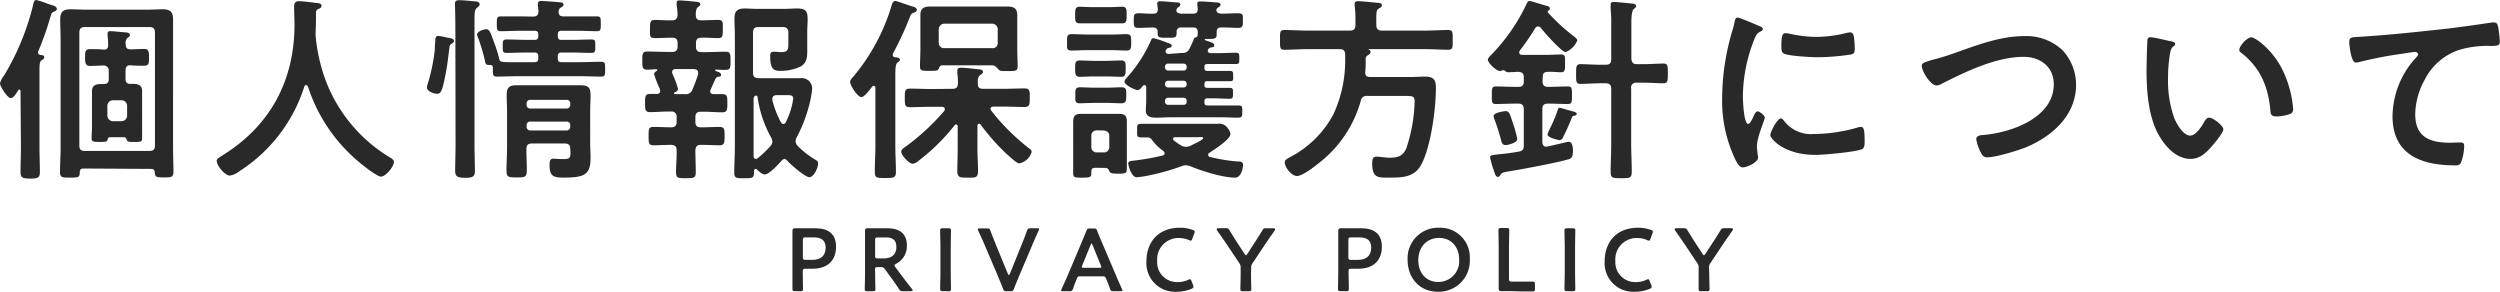
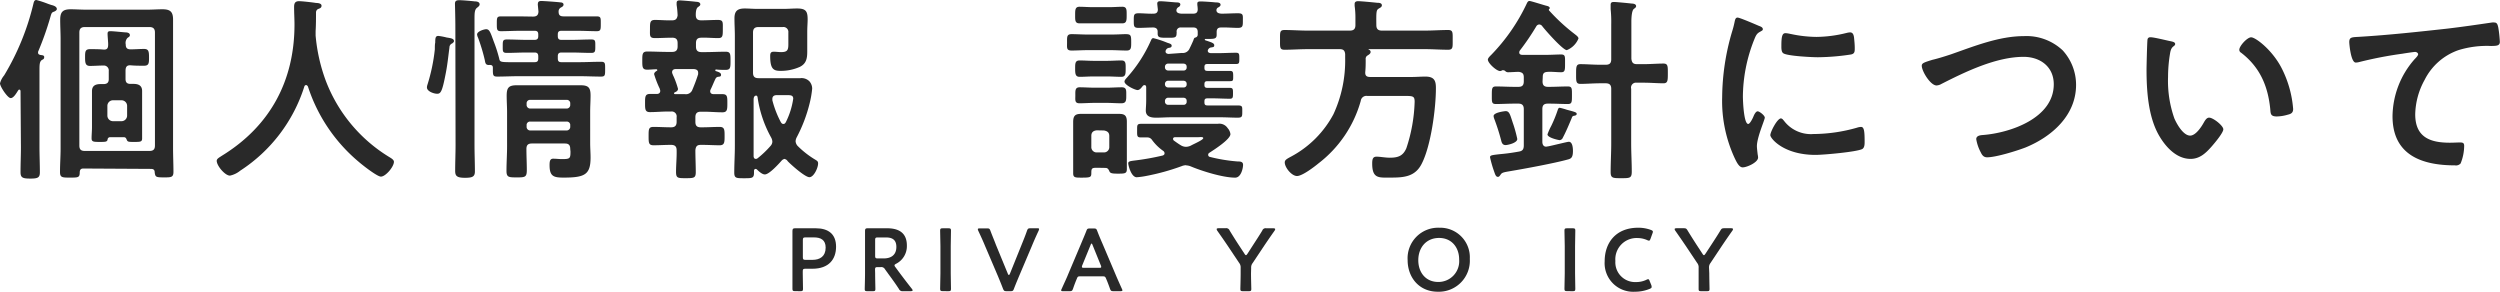
<svg xmlns="http://www.w3.org/2000/svg" viewBox="0 0 506.63 59.12">
  <defs>
    <style>.cls-1{fill:#292929;}</style>
  </defs>
  <g id="レイヤー_2" data-name="レイヤー 2">
    <g id="レイヤー_3" data-name="レイヤー 3">
      <path class="cls-1" d="M4.16,18.48c0-.16-.08-.32-.24-.32s-.16.08-.24.16c-.36.56-.92,1.56-1.52,1.56S0,17.56,0,16.88a4.13,4.13,0,0,1,.84-1.6A50.9,50.9,0,0,0,6.76.8c.08-.32.16-.8.6-.8A20.39,20.39,0,0,1,9.68.76c.44.16.8.28,1,.32.36.12.84.32.84.76,0,.24-.36.44-.56.52-.48.16-.52.28-.76,1.12a61.15,61.15,0,0,1-2.48,7,.43.43,0,0,0,0,.2c0,.28.16.36.4.44s.84,0,.84.44-.28.48-.48.6c-.48.36-.48.92-.48,2.4V29.83c0,1.68.08,3.36.08,5.08,0,1.08-.4,1.28-1.92,1.28s-2-.16-2-1.28c0-1.72.08-3.4.08-5.08ZM16.92,34.15c-.52,0-.72.2-.76.72,0,1.12-.28,1.12-2,1.12-1.52,0-2,0-2-1.12,0-1.6.12-3.2.12-4.79V7.88c0-1.28-.08-2.56-.08-3.88,0-1.56.52-2.12,2.12-2.12,1,0,2.08.08,3.12.08H29.83c1.05,0,2.08-.08,3.08-.08,1.56,0,2.16.48,2.16,2.08,0,1.32,0,2.6,0,3.92V30c0,1.59.08,3.23.08,4.83,0,1.12-.48,1.12-1.92,1.12-1.64,0-1.75-.08-1.88-1,0-.52-.24-.72-.75-.72ZM31.4,6.6c0-.76-.33-1.12-1.13-1.12H17.2c-.8,0-1.12.36-1.12,1.12V29.48c0,.8.32,1.11,1.12,1.11H30.27c.8,0,1.13-.31,1.13-1.11ZM25.12,27.8h-2.8a.5.5,0,0,0-.52.52c-.12.44-.48.44-1.52.44-1.28,0-1.72,0-1.72-.72s.08-1.48.08-2.24V20.48c0-.64,0-1.32,0-2,0-1.12.72-1.44,1.72-1.44h.6c.76,0,1.08-.32,1.08-1V14.4a1,1,0,0,0-1.08-1.12c-.88,0-1.8.08-2.72.08s-1-.6-1-1.72,0-1.68,1-1.68c.88,0,1.8,0,2.68.08s1-.36,1-1.08c0-.44-.12-1.64-.12-2.12s.24-.52.6-.52c.56,0,2.4.2,3,.24.32,0,.92.08.92.56,0,.28-.2.36-.48.56A1.47,1.47,0,0,0,25.48,9c0,.72.28,1,1,1,.92,0,1.8-.08,2.72-.08s1,.52,1,1.68,0,1.72-1,1.72-1.8,0-2.68-.08-1.08.4-1.08,1.12V16c0,.72.32,1,1,1h.6c1,0,1.76.32,1.76,1.44,0,.68,0,1.36,0,2V25.8c0,.68,0,1.76,0,2.24,0,.72-.36.72-1.64.72-1,0-1.28,0-1.44-.36S25.52,27.84,25.12,27.8Zm-.48-3.24a1.14,1.14,0,0,0,1.12-1.12v-2a1.14,1.14,0,0,0-1.12-1.12H22.88a1.14,1.14,0,0,0-1.12,1.12v2a1.14,1.14,0,0,0,1.12,1.12Z" />
      <path class="cls-1" d="M62,17.24a.39.39,0,0,0-.32.28,31.72,31.72,0,0,1-13,17.07,4.87,4.87,0,0,1-2.08,1c-1,0-2.68-2-2.68-3,0-.43.52-.67,1-1,9.8-6,14.76-15.19,14.76-26.63,0-1.16-.08-2.32-.08-3.52,0-.72.16-1.2,1-1.2.6,0,2.76.24,3.44.36.4,0,1.12.08,1.12.56s-.44.56-.72.68a.77.77,0,0,0-.4.68c0,1.24,0,2.52-.08,3.8,0,.28,0,.6,0,.88a35.12,35.12,0,0,0,2,9A31,31,0,0,0,78.83,31.79c.4.25,1,.56,1,1,0,1-1.68,3-2.64,3-.76,0-3.71-2.32-4.39-2.91a33.27,33.27,0,0,1-10.4-15.36C62.28,17.36,62.2,17.24,62,17.24Z" />
      <path class="cls-1" d="M90.52,7.6c.76.12,1.48.2,1.48.72,0,.2-.2.36-.36.48a.87.87,0,0,0-.56.84c-.28,2.08-.4,3.56-.84,5.68C89.6,18.6,89.28,19,88.6,19s-2.08-.48-2.08-1.28a1.72,1.72,0,0,1,.08-.48A36.6,36.6,0,0,0,88.12,10c0-.56,0-1,.08-1.36,0-1,.08-1.36.64-1.36A12.27,12.27,0,0,1,90.52,7.6Zm1.76-2.16c0-1.88-.08-4.44-.08-4.68,0-.6.32-.72.92-.72s2.4.16,3.08.24c.36,0,1,.08,1,.6,0,.32-.32.52-.56.72-.44.36-.48,1-.48,2.2V29.36c0,1.8.08,3.6.08,5.39,0,1.08-.56,1.28-2,1.28-1.64,0-2-.36-2-1.4,0-1.75.08-3.51.08-5.27ZM108,3.36c.76,0,1.08-.28,1.12-1L109,1.08a.68.68,0,0,1,0-.28c0-.52.32-.6.72-.6s3.32.2,3.8.28c.28,0,.68.08.68.44s-.32.48-.52.6a.88.88,0,0,0-.48.8c0,.8.32,1,1.08,1H117c1.31,0,2.59,0,3.91,0,.88,0,.84.32.84,1.48s0,1.52-.8,1.52c-1.32,0-2.64-.08-3.95-.08h-3.2c-.56,0-.76.2-.76.76v.32c0,.52.2.76.72.76h2.08c1.31,0,2.67-.08,4-.08.84,0,.8.32.8,1.36s0,1.36-.84,1.36c-1.36,0-2.68-.08-4-.08h-2c-.56,0-.76.24-.76.76v.44c0,.56.2.76.72.76h3.64c1.47,0,2.91-.08,4.39-.08.88,0,.84.32.84,1.52s0,1.48-.84,1.48c-1.48,0-2.92-.08-4.39-.08H105.16c-1.48,0-2.92.08-4.4.08-.92,0-.88-.32-.88-1.8,0-.44-.24-.56-.64-.56-.84.08-.88-.36-1-1a36.61,36.61,0,0,0-1.36-4.52,2,2,0,0,1-.2-.64c0-.68,1.48-1.08,1.84-1.08.68,0,.88.68,1.52,2.44a29.28,29.28,0,0,1,1.12,3.48c.16.84.28.76,4,.76h3.16c.56,0,.76-.2.76-.76v-.4c0-.56-.2-.8-.76-.8h-1.6c-1.32,0-2.64.08-4,.08-.88,0-.84-.32-.84-1.36s0-1.36.84-1.36c1.36,0,2.68.08,4,.08h1.6c.56,0,.76-.24.76-.76V7c0-.56-.2-.76-.76-.76h-2.88c-1.32,0-2.64.08-3.92.08-.84,0-.84-.36-.84-1.52s0-1.48.84-1.48c1.32,0,2.6,0,3.92,0Zm7.56,26.84c0-.8-.32-1.12-1.08-1.12H107.8c-.8,0-1.12.32-1.12,1.12,0,1.39.08,2.84.08,4.27s-.36,1.48-2,1.48-2.12,0-2.12-1.32c0-1.67.12-3.35.12-5V22.72c0-1.12-.08-2.2-.08-3.32,0-1.56.36-2.12,2-2.12,1,0,2,0,3,0h7c1,0,2,0,3,0,1.6,0,2,.52,2,2.08,0,1.12-.08,2.2-.08,3.32V29c0,1,.08,1.92.08,2.92,0,3.47-1.16,4.07-5.47,4.07-2,0-2.84-.24-2.84-2.52,0-.76.08-1.31.72-1.31s1.16.08,1.72.08c1.68,0,1.8-.08,1.8-1.53Zm-.76-8.2a.73.73,0,0,0,.76-.8V21a.69.69,0,0,0-.76-.76h-7.32a.69.69,0,0,0-.76.76v.2a.73.73,0,0,0,.76.8Zm-8.08,3.64a.73.73,0,0,0,.76.8h7.32a.73.73,0,0,0,.76-.8V25.4a.69.69,0,0,0-.76-.76h-7.32a.69.69,0,0,0-.76.76Z" />
      <path class="cls-1" d="M144,18.16a.75.75,0,0,0-.08.32c0,.44.32.6.72.6.6,0,1.2,0,1.76,0,1,0,1,.52,1,1.8s0,1.88-1,1.88c-1.24,0-2.44-.12-3.64-.12H142c-.76,0-1.08.36-1.08,1.12v.92c0,.8.32,1.12,1.08,1.12h.36c1.16,0,2.32-.08,3.48-.08,1,0,1,.6,1,1.84s0,1.88-1,1.88c-1.16,0-2.32-.08-3.48-.08H142c-.76,0-1,.32-1.08,1.08,0,1.48.08,3,.08,4.43,0,1.2-.36,1.24-2,1.24s-2,0-2-1.28c0-1.44.16-2.91.12-4.39,0-.76-.36-1.08-1.12-1.08h-.12c-1.12,0-2.28.08-3.44.08-1,0-1-.52-1-1.88s0-1.84,1-1.84c1.16,0,2.32.08,3.48.08H136c.76,0,1.12-.32,1.12-1.12v-.92A1,1,0,0,0,136,22.6h-.64c-1.24,0-2.44.12-3.64.12-1,0-1-.6-1-1.84s0-1.84,1-1.84c.48,0,.92,0,1.36,0s.72-.2.72-.64a.94.94,0,0,0-.08-.32c0-.08-.08-.24-.16-.4a20.1,20.1,0,0,1-1-2.64c0-.32.28-.52.52-.68.08,0,.12-.08.12-.16a.17.17,0,0,0-.16-.16c-.64,0-1.24.08-1.88.08-1,0-1-.56-1-1.84s0-1.84,1-1.84c1.36,0,2.76.08,4.12.08h.92c.8,0,1.12-.36,1.12-1.12V8.76c0-.8-.32-1.12-1.12-1.12-1.16,0-2.32.08-3.48.08s-1-.56-1-1.84,0-1.84,1-1.84c1.16,0,2.32.12,3.48.08.72,0,1-.28,1.12-1A18.2,18.2,0,0,0,137.12,1V.6c0-.44.28-.52.64-.52s2.72.2,3.28.28c.32,0,.88.08.88.52,0,.24-.2.36-.48.56S141,2.16,141,3s.36,1.12,1.12,1.12c1.12,0,2.24-.08,3.36-.08s1,.48,1,1.84,0,1.84-.92,1.84c-1.16,0-2.28-.12-3.4-.08-.8,0-1.12.32-1.12,1.12v.68c0,.76.32,1.12,1.12,1.12h.72c1.4,0,2.76-.08,4.16-.08,1,0,1,.48,1,1.84s0,1.84-1,1.84c-.64,0-1.28,0-1.92-.08a.15.15,0,0,0-.16.16.16.16,0,0,0,.08.16c.64.2,1.08.36,1.08.76s-.32.36-.56.4a.67.67,0,0,0-.56.4C144.64,16.68,144.36,17.44,144,18.16ZM136.92,14c-.4,0-.72.2-.72.64a.75.75,0,0,0,.08.32,4.57,4.57,0,0,0,.24.56A17.58,17.58,0,0,1,137.4,18c0,.4-.36.6-.68.72-.08.08-.12.12-.12.2s0,.12.2.16h2a1.38,1.38,0,0,0,1.52-.92,32.85,32.85,0,0,0,1.16-3.12c0-.08,0-.2,0-.32,0-.52-.4-.68-.84-.72Zm22.16,18.2a1,1,0,0,0-.68.35c-.64.72-2.52,2.8-3.4,2.8-.56,0-1.24-.64-1.6-1a.43.43,0,0,0-.28-.12c-.2,0-.28.16-.32.32V35c0,1.12-.4,1.12-2,1.12s-2,0-2-1.16c0-1.8.12-3.59.12-5.43V7.28c0-1.16-.08-2.36-.08-3.56,0-1.48.6-2,2.08-2,.84,0,1.68.08,2.52.08h5.4c.91,0,1.79-.08,2.71-.08,1.8,0,2.12.6,2.12,2.24,0,.68-.08,1.52-.08,2.6V7.8c0,.88,0,1.8,0,2.68,0,1.36-.2,2.44-1.52,3.08a9.38,9.38,0,0,1-3.91.8c-1.4,0-2.08-.36-2.08-3,0-.52.08-.88.72-.88.44,0,1,.08,1.48.08,1.27,0,1.48-.4,1.48-1.56V6.6a1,1,0,0,0-1.12-1.12h-4.92c-.8,0-1.12.36-1.12,1.12v8.12c0,.8.32,1.12,1.12,1.12h5.68c.92,0,1.87,0,2.79,0a2.24,2.24,0,0,1,1.84.64,2.27,2.27,0,0,1,.56,1.48,20,20,0,0,1-.52,3,30.15,30.15,0,0,1-2.64,6.92,1.79,1.79,0,0,0-.2.76,1.6,1.6,0,0,0,.4.92,18.48,18.48,0,0,0,3.64,2.83c.32.2.52.32.52.73,0,.91-.88,2.79-1.76,2.79s-3.67-2.48-4.4-3.24A.93.93,0,0,0,159.08,32.24Zm-5.92,0a.56.56,0,0,0,.36-.12,19.67,19.67,0,0,0,2.64-2.52,1.33,1.33,0,0,0,.36-.84,1.88,1.88,0,0,0-.24-.84,23.68,23.68,0,0,1-2.76-8.2.39.39,0,0,0-.28-.32c-.4.08-.48.32-.52.72v9.4c0,.76,0,1.52,0,2.23C152.76,32,152.88,32.2,153.16,32.2Zm5.6-7.08c.28,0,.4-.2.51-.4A15.54,15.54,0,0,0,160.75,20c0-.64-.44-.72-1.12-.72H157.4c-.48,0-.88.2-.88.76v.28a20,20,0,0,0,1.72,4.44C158.4,25,158.52,25.12,158.76,25.12Z" />
-       <path class="cls-1" d="M174.56,19.68c-.76,0-2.28-2.36-2.28-3.08,0-.4.44-.84.72-1.16A40.24,40.24,0,0,0,180.72,1c.12-.4.28-.8.76-.8.24,0,3,1,3.44,1.12s.88.28.88.72c0,.28-.36.44-.6.52-.6.24-.6.4-.92,1.16a65,65,0,0,1-3.36,7.2c0,.08,0,.16,0,.24,0,.28.2.4.44.44s1,0,1,.52c0,.24-.12.28-.48.56s-.44,1-.44,2.56V29.52c0,1.76.12,3.52.12,5.27,0,1.24-.4,1.28-2.16,1.28s-2.12,0-2.12-1.28c0-1.75.12-3.51.12-5.27V17.8c0-.2-.08-.4-.32-.4a.32.32,0,0,0-.32.16,4.59,4.59,0,0,0-.32.4C175.88,18.64,175.08,19.68,174.56,19.68ZM193,18c.76,0,1.08-.28,1.12-1A13.09,13.09,0,0,0,194,14.8v-.44c0-.48.28-.64.72-.64.72,0,2.44.2,3.2.28.56.08,1.28,0,1.28.6,0,.28-.24.36-.56.6a1.53,1.53,0,0,0-.48,1.36V17c0,.76.36,1,1.08,1h4c1.48,0,2.92-.08,4.36-.08,1.12,0,1.08.52,1.08,1.88s0,1.88-1.08,1.88c-1.44,0-2.88-.08-4.36-.08h-1.91c-.28,0-.6.12-.6.48a.6.6,0,0,0,.16.36A42.66,42.66,0,0,0,208.47,30c.24.2.6.44.6.79a3.33,3.33,0,0,1-2.48,2.32c-.52,0-1.56-1-2.24-1.6-.16-.15-.32-.27-.44-.39a43.33,43.33,0,0,1-5.19-5.88.32.32,0,0,0-.32-.16c-.24,0-.28.2-.32.36V30.2c0,1.47.12,2.91.12,4.39S197.72,36,196.12,36,194,36,194,34.59s.08-2.92.08-4.39V25.64c0-.16-.08-.4-.32-.4a.32.32,0,0,0-.32.16,40.05,40.05,0,0,1-7.2,7.11,2.36,2.36,0,0,1-1.28.68c-.72,0-2.32-1.72-2.32-2.44,0-.43.52-.79.84-1a46.43,46.43,0,0,0,7.88-7.27,1,1,0,0,0,.12-.36c0-.36-.28-.44-.6-.48h-2.08c-1.44,0-2.92.08-4.36.08-1.08,0-1.08-.44-1.08-1.88s0-1.88,1.08-1.88c1.44,0,2.92.08,4.36.08Zm8.24-4.76H191c-.48,0-.6.28-.76.68s-.4.44-1.8.44c-1.64,0-2,0-2-.92,0-1.16.08-2.36.08-3.52V5.84c0-.92,0-1.88,0-2.8,0-1.36.76-1.72,2-1.72,1,0,2,0,2.92,0h9.84c1,0,1.91,0,2.87,0,1.28,0,2,.36,2,1.76,0,.92,0,1.84,0,2.76V9.92c0,1.16.08,2.32.08,3.48,0,1-.4,1-2,1-1.4,0-1.59,0-1.88-.32S201.64,13.28,201.24,13.24Zm.95-7.32a1.13,1.13,0,0,0-1.11-1.12h-9.72a1.14,1.14,0,0,0-1.12,1.12V8.68a1.06,1.06,0,0,0,1.12,1.08h9.72a1,1,0,0,0,1.11-1.08Z" />
      <path class="cls-1" d="M220.44,10.16c-1.08,0-2.2.08-3.28.08s-.92-.56-.92-1.64-.08-1.68.92-1.68,2.2.08,3.28.08h4.64c1.44,0,2.4-.08,3-.08,1.12,0,1.16.24,1.16,1.68,0,1.08,0,1.64-.92,1.64-1.12,0-2.2-.08-3.28-.08ZM222.32,34c-1,0-1.16.08-1.16,1s-.12,1-2,1c-1.24,0-1.68,0-1.68-.88V26.68c0-.64,0-1.28,0-1.92,0-1.12.28-1.68,1.52-1.68.72,0,1.44,0,2.16,0h3.56c.76,0,1.44,0,2.12,0,1.16,0,1.52.44,1.52,1.6v6.79c0,.92,0,1.88,0,2.8s-.44.92-1.88.92c-1.08,0-1.48-.08-1.64-.44s-.32-.72-.8-.72Zm-.88-29.27c-.92,0-1.92,0-2.68,0-.92,0-.88-.64-.88-1.68s0-1.68.88-1.68c.76,0,1.76.08,2.68.08h3.32c1,0,1.92-.08,2.68-.08.92,0,.88.64.88,1.68s0,1.68-.88,1.68-1.76,0-2.68,0Zm.24,10.76c-1,0-2,.08-2.88.08s-.92-.64-.92-1.68,0-1.64.92-1.64,1.92.08,2.88.08h2.64c1,0,2-.08,2.92-.08s.88.6.88,1.64,0,1.68-.88,1.68-2-.08-2.92-.08Zm.08,5.36c-1,0-2,.08-3,.08s-.84-.68-.84-1.6-.08-1.64.88-1.64,2,.08,3,.08h2.52c1,0,2-.08,3-.08s.92.64.92,1.64,0,1.6-1,1.6-2-.08-2.92-.08Zm.48,5.56c-.68.08-1.08.4-1.08,1.12v2.23a1.07,1.07,0,0,0,1.08,1.13h1.48a1.07,1.07,0,0,0,1.08-1.13V27.56c0-.72-.4-1-1.08-1.12Zm17.28-15.68a1.48,1.48,0,0,0,1.56-.92c.28-.56.52-1.08.76-1.64.12-.4.2-.52.4-.56s.44-.2.48-.52v-.6c0-.64-.28-.92-.88-.92h-2.48a.8.8,0,0,0-.92.84.88.88,0,0,1,0,.32c0,1-.44.92-2,.92-1.32,0-1.84,0-1.84-.84v-.4c0-.56-.32-.8-.84-.84-1,0-2,.08-3,.08s-1-.32-1-1.48,0-1.48,1-1.48,2,.12,3,.08c.56,0,.88-.24.88-.84,0-.08-.12-1-.12-1.2,0-.4.28-.48.6-.48.64,0,2.6.2,3.28.24.28,0,.8,0,.8.44a.66.66,0,0,1-.4.52.79.79,0,0,0-.4.64c0,.56.56.64,1,.68h2.4c.6,0,.92-.24.92-.88a6.54,6.54,0,0,0-.08-.88c0-.08,0-.2,0-.32,0-.36.36-.4.63-.4.61,0,2.37.12,3.08.2.33,0,1,0,1,.48,0,.24-.24.4-.44.52a.62.62,0,0,0-.39.68c.08.48.55.56,1,.6,1.11,0,2.23-.08,3.35-.08s1,.4,1,1.48,0,1.48-1,1.48-2.28-.12-3.43-.08c-.61,0-.88.28-.88.92v.56c0,.84-.49.84-1.88.84h-.37c-.12,0-.16.08-.16.12s0,.08.12.16c1.21.4,1.8.56,1.8,1s-.31.36-.55.44a.78.78,0,0,0-.64.36.53.53,0,0,0-.12.32c0,.36.31.44.59.48h1.52c1.2,0,2.4-.08,3.6-.08.68,0,.68.28.68,1.16s0,1.12-.68,1.12c-1.2,0-2.4,0-3.6,0h-2.15c-.49,0-.64.16-.64.64v.12c0,.48.15.64.64.64h1c1.15,0,2.35,0,3.51,0,.64,0,.68.24.68,1.08s0,1-.64,1c-1.2,0-2.36,0-3.55,0h-1c-.49,0-.64.16-.64.64v.12c0,.44.15.6.64.6h1c1.15,0,2.31,0,3.51,0,.64,0,.64.28.64,1.08s0,1.12-.64,1.12c-1.2,0-2.36-.08-3.51-.08h-1c-.49,0-.64.16-.64.64v.16c0,.48.15.64.64.64h2.63c1.16,0,2.32,0,3.48,0,1,0,.92.28.92,1.24s0,1.24-.92,1.24c-1.16,0-2.32-.08-3.48-.08H237.24c-1,0-1.92.08-2.92.08s-2.12-.16-2.12-1.44c0-.48.08-1.16.08-2.12v-2.6c0-.2-.08-.44-.32-.44a.43.43,0,0,0-.36.16c-.28.32-.6.84-1.08.84s-2.64-1-2.64-1.72c0-.32.4-.68.6-.92a28.3,28.3,0,0,0,4.72-7.32c.12-.24.2-.56.52-.56a19,19,0,0,1,2.8.92c.44.16.92.24.92.6s-.28.4-.52.44a.81.81,0,0,0-.72.72c0,.4.32.48.6.52Zm.84,22.75a2.54,2.54,0,0,0-.92.2,45.47,45.47,0,0,1-7.28,2,16,16,0,0,1-1.8.24c-1.12,0-1.72-2.44-1.72-2.83s.4-.45,1.36-.57a50.5,50.5,0,0,0,5.6-1c.24-.08.4-.19.4-.47a.61.61,0,0,0-.24-.45,9.63,9.63,0,0,1-2.32-2.27,1.1,1.1,0,0,0-.88-.48H231.2c-.84,0-.76-.36-.76-1.6,0-.92,0-1.16.88-1.16,1.44,0,2.88,0,4.32,0h11.15a2,2,0,0,1,2,.88,2.23,2.23,0,0,1,.56,1.2c0,1.08-3.36,3.2-4.28,3.8a.46.46,0,0,0-.23.43.42.42,0,0,0,.35.4,33.37,33.37,0,0,0,5.6.92c.48,0,1.12,0,1.12.68s-.4,2.6-1.6,2.6c-2.48,0-6.71-1.32-9-2.28A2.82,2.82,0,0,0,240.36,33.51Zm-3.64-20.59a.63.63,0,0,0-.64.64v.12a.63.63,0,0,0,.64.64h3.12a.59.59,0,0,0,.64-.64v-.12c0-.4-.24-.6-.64-.64ZM240.48,17c0-.4-.24-.6-.64-.64h-3.12a.63.63,0,0,0-.64.64v.12a.62.62,0,0,0,.64.6h3.12a.58.58,0,0,0,.64-.6Zm0,3.44c0-.4-.24-.6-.64-.64h-3.12a.66.66,0,0,0-.64.64v.16a.63.63,0,0,0,.64.64h3.12a.59.59,0,0,0,.64-.64Zm-2.32,7.36c-.2,0-.44.08-.44.36a.49.49,0,0,0,.16.32c.44.32,1,.72,1.48,1a2,2,0,0,0,1,.27,2.32,2.32,0,0,0,1.16-.35c.72-.36,2.32-1.08,2.32-1.4s-.64-.2-1-.2Z" />
      <path class="cls-1" d="M273.56,6.2c.8,0,1.12-.36,1.12-1.12V3.68a16.85,16.85,0,0,0-.16-2.48V.8c0-.44.32-.56.72-.56.56,0,3.12.24,3.8.32.32,0,1,0,1,.52,0,.32-.32.48-.6.64-.52.32-.56.52-.52,3.36,0,.76.32,1.12,1.12,1.12h8.72c1.59,0,3.15-.12,4.71-.12,1,0,.92.52.92,2s.08,2-.92,2c-1.56,0-3.12-.12-4.71-.12H277.4c-.08,0-.08.08,0,.12a.47.47,0,0,1,.36.44c0,.36-.36.56-.68.76a.77.77,0,0,0-.32.76c0,.8,0,1.64-.08,2.48s.28,1.08,1,1.08h8.4c.92,0,1.84-.08,2.79-.08,1.92,0,2.12,1,2.12,2.36,0,4.12-1,11.6-2.84,15.23-1.35,2.76-3.71,2.88-6.43,2.88-2.28,0-3.64.24-3.64-2.84,0-.88.12-1.4.88-1.4s1.76.21,2.68.21c1.64,0,2.68-.33,3.36-1.92a32.48,32.48,0,0,0,1.68-9.4c0-1.2-.33-1.2-2.24-1.2h-7.36a1.15,1.15,0,0,0-1.32,1,24.1,24.1,0,0,1-8.52,12.63c-.88.73-3.32,2.6-4.4,2.6s-2.48-1.72-2.48-2.75c0-.49.36-.69,1.32-1.21a20.78,20.78,0,0,0,8.56-8.59,25.87,25.87,0,0,0,2.36-11.36v-.8c-.08-.76-.4-1-1.12-1H265c-1.56,0-3.12.12-4.68.12-1,0-.92-.48-.92-2s-.08-2,.92-2c1.56,0,3.12.12,4.68.12Z" />
-       <path class="cls-1" d="M312.6,16.48c0,.8.32,1.12,1.12,1.12H314c1.24,0,2.48-.08,3.72-.08.88,0,.84.44.84,1.8s0,1.76-.84,1.76c-1.24,0-2.48-.08-3.72-.08h-.32c-.8,0-1.12.32-1.12,1.12v6.6c0,.52.2,1,.76,1,.08,0,.4-.07.48-.07,1-.2,3.84-.92,4.12-.92.76,0,.84,1.28.84,1.87,0,1.28-.36,1.53-.92,1.69-2.84.8-9.12,1.95-12.24,2.47-1.12.2-1.28.28-1.56.72-.12.16-.24.36-.48.36-.44,0-.56-.48-.84-1.28a22.85,22.85,0,0,1-.76-2.68c0-.4.28-.44,1.92-.63.88-.08,2.12-.2,3.92-.53.76-.12,1-.47,1-1.27V22.12c0-.76-.32-1.12-1.08-1.12h-.84c-1.28,0-2.52.08-3.72.08-.88,0-.84-.4-.84-1.76s0-1.8.84-1.8c1.24,0,2.48.08,3.72.08h.84c.76,0,1.08-.32,1.08-1.12v-.8c0-.76-.28-1-1-1.12-.52,0-1.6.08-2.08.08a.86.86,0,0,1-.6-.16.61.61,0,0,0-.44-.24.51.51,0,0,0-.24,0,1,1,0,0,1-.44.16c-.72,0-2.48-1.6-2.48-2.32,0-.32.48-.76.72-1A38.17,38.17,0,0,0,309.4.72c.12-.24.24-.52.56-.52s3,.88,3.56,1c.28.08.56.2.56.52a.53.53,0,0,1-.24.4c-.08,0-.2.16-.2.24s0,.12.08.2a38.11,38.11,0,0,0,5.12,4.72c.24.2.8.56.8.92a4.27,4.27,0,0,1-2.36,2.36c-.8,0-4.4-4.08-5-4.88a.76.76,0,0,0-.6-.32.73.73,0,0,0-.6.4A49.34,49.34,0,0,1,308,10.24a.68.68,0,0,0-.12.4c0,.36.28.44.56.48h4.76c1.16,0,2.28-.08,3.16-.08s.8.44.8,1.8,0,1.8-.8,1.8-1.76-.12-2.64-.08-1.08.32-1.08,1.12ZM305.12,29.4c-.64,0-.8-.48-.92-1a42.5,42.5,0,0,0-1.4-4.36,2,2,0,0,1-.12-.52c0-.76,2.36-1,2.44-1,.84,0,.92.84,1.6,2.8a27.3,27.3,0,0,1,.76,2.84C307.48,29,305.48,29.4,305.12,29.4Zm13.76-5.92c-.24.08-.28.2-.4.52-.48,1.16-1.16,2.76-1.76,3.88a.78.78,0,0,1-.64.52c-.2,0-2.48-.48-2.48-1.16a11.35,11.35,0,0,1,.76-1.72,26.41,26.41,0,0,0,1.28-3.12c.08-.24.16-.56.44-.56a13.35,13.35,0,0,1,1.44.4c1.64.44,2,.52,2,.84S319.12,23.44,318.88,23.48ZM333.11,13c1.36,0,2.8-.12,4-.12.92,0,.88.6.88,2s0,2-.88,2c-1.2,0-2.64-.12-4-.12h-1.43A1,1,0,0,0,330.56,18V29c0,2,.12,3.88.12,5.79,0,1.32-.41,1.32-2.12,1.32s-2.16,0-2.16-1.24c0-1.95.12-3.91.12-5.87V18c0-.76-.32-1.12-1.12-1.12h-1.12c-1.36,0-2.8.12-4,.12-.92,0-.88-.56-.88-2s0-2,.88-2c1.2,0,2.64.12,4,.12h1.12c.8,0,1.12-.32,1.12-1.12V5a25.78,25.78,0,0,0-.12-3.16c0-.16,0-.6,0-.88,0-.48.28-.56.68-.56s2.92.24,3.56.32c.32,0,.92.08.92.52,0,.28-.21.36-.49.6s-.47,1.16-.47,2.6v7.44c.08.8.36,1.12,1.12,1.12Z" />
+       <path class="cls-1" d="M312.6,16.48c0,.8.32,1.12,1.12,1.12H314c1.24,0,2.48-.08,3.72-.08.88,0,.84.44.84,1.8s0,1.76-.84,1.76c-1.24,0-2.48-.08-3.72-.08h-.32c-.8,0-1.12.32-1.12,1.12v6.6c0,.52.2,1,.76,1,.08,0,.4-.07.48-.07,1-.2,3.84-.92,4.12-.92.76,0,.84,1.28.84,1.87,0,1.28-.36,1.53-.92,1.69-2.84.8-9.12,1.95-12.24,2.47-1.12.2-1.28.28-1.56.72-.12.16-.24.36-.48.36-.44,0-.56-.48-.84-1.28a22.85,22.85,0,0,1-.76-2.68c0-.4.28-.44,1.92-.63.88-.08,2.12-.2,3.92-.53.76-.12,1-.47,1-1.27V22.12c0-.76-.32-1.12-1.08-1.12h-.84c-1.28,0-2.52.08-3.72.08-.88,0-.84-.4-.84-1.76s0-1.8.84-1.8c1.24,0,2.48.08,3.72.08h.84c.76,0,1.08-.32,1.08-1.12v-.8c0-.76-.28-1-1-1.12-.52,0-1.6.08-2.08.08a.86.86,0,0,1-.6-.16.61.61,0,0,0-.44-.24.51.51,0,0,0-.24,0,1,1,0,0,1-.44.16c-.72,0-2.48-1.6-2.48-2.32,0-.32.48-.76.72-1A38.17,38.17,0,0,0,309.4.72c.12-.24.24-.52.56-.52s3,.88,3.56,1c.28.08.56.2.56.52c-.08,0-.2.16-.2.24s0,.12.08.2a38.11,38.11,0,0,0,5.12,4.72c.24.2.8.56.8.92a4.27,4.27,0,0,1-2.36,2.36c-.8,0-4.4-4.08-5-4.88a.76.76,0,0,0-.6-.32.73.73,0,0,0-.6.4A49.34,49.34,0,0,1,308,10.24a.68.68,0,0,0-.12.4c0,.36.28.44.56.48h4.76c1.16,0,2.28-.08,3.16-.08s.8.44.8,1.8,0,1.8-.8,1.8-1.76-.12-2.64-.08-1.08.32-1.08,1.12ZM305.12,29.4c-.64,0-.8-.48-.92-1a42.5,42.5,0,0,0-1.4-4.36,2,2,0,0,1-.12-.52c0-.76,2.36-1,2.44-1,.84,0,.92.84,1.6,2.8a27.3,27.3,0,0,1,.76,2.84C307.48,29,305.48,29.4,305.12,29.4Zm13.76-5.92c-.24.08-.28.2-.4.52-.48,1.16-1.16,2.76-1.76,3.88a.78.78,0,0,1-.64.52c-.2,0-2.48-.48-2.48-1.16a11.35,11.35,0,0,1,.76-1.72,26.41,26.41,0,0,0,1.28-3.12c.08-.24.16-.56.44-.56a13.35,13.35,0,0,1,1.44.4c1.64.44,2,.52,2,.84S319.12,23.44,318.88,23.48ZM333.11,13c1.36,0,2.8-.12,4-.12.92,0,.88.6.88,2s0,2-.88,2c-1.2,0-2.64-.12-4-.12h-1.43A1,1,0,0,0,330.56,18V29c0,2,.12,3.88.12,5.79,0,1.32-.41,1.32-2.12,1.32s-2.16,0-2.16-1.24c0-1.95.12-3.91.12-5.87V18c0-.76-.32-1.12-1.12-1.12h-1.12c-1.36,0-2.8.12-4,.12-.92,0-.88-.56-.88-2s0-2,.88-2c1.2,0,2.64.12,4,.12h1.12c.8,0,1.12-.32,1.12-1.12V5a25.78,25.78,0,0,0-.12-3.16c0-.16,0-.6,0-.88,0-.48.28-.56.68-.56s2.92.24,3.56.32c.32,0,.92.08.92.52,0,.28-.21.36-.49.6s-.47,1.16-.47,2.6v7.44c.08.8.36,1.12,1.12,1.12Z" />
      <path class="cls-1" d="M356.44,5.24c.32.12.8.28.8.68,0,.24-.16.28-.56.52-.68.36-.84.72-1.24,1.72a31.74,31.74,0,0,0-2.24,11.36c0,.76.16,5.6,1.08,5.6.36,0,.92-1.16,1.08-1.56s.48-1,.84-1,1.44.84,1.44,1.28-1.6,4-1.6,5.79c0,.41.12,1.33.16,1.69a3.3,3.3,0,0,1,.08.6c0,1-2.28,2-3.12,2-.68,0-1.16-.88-1.68-2A27.55,27.55,0,0,1,349,19.68a47.86,47.86,0,0,1,2-13.24,18.4,18.4,0,0,0,.52-2c.08-.36.16-.88.6-.88S355.88,5,356.44,5.24Zm5,19.12a6.85,6.85,0,0,0,6.08,2.8,32.61,32.61,0,0,0,8.79-1.28,2.91,2.91,0,0,1,.84-.16c.64,0,.72,1,.72,3,0,.48,0,1.2-.48,1.48-1.12.59-7.87,1.19-9.47,1.19-6.48,0-9.16-3.35-9.16-4s1.4-3.4,2.16-3.4A.7.7,0,0,1,361.4,24.36Zm1.44-17.48a25.67,25.67,0,0,0,5.24.6,26,26,0,0,0,6.07-.8,4,4,0,0,1,.72-.12c.57,0,.73.48.81,1,.07.72.15,1.44.15,2.16s0,1.16-.76,1.32a46.36,46.36,0,0,1-6.71.56c-1.24,0-6.16-.24-7-.8-.44-.28-.4-1.12-.4-1.56,0-1.92.2-2.52.84-2.52A5.27,5.27,0,0,1,362.84,6.88Z" />
      <path class="cls-1" d="M395.4,11c4.68-1.64,9.72-3.68,14.76-3.68A10.71,10.71,0,0,1,418,10.2a10.34,10.34,0,0,1,2.72,7c0,6.16-4.87,10.48-10.23,12.68-1.72.67-6,2-7.8,2-.68,0-1-.41-1.28-1a8.54,8.54,0,0,1-.92-2.68c0-.72.84-.8,1.36-.84,5.6-.44,14.35-3.44,14.35-10.28,0-3.56-2.75-5.56-6.11-5.56-5.56,0-11.76,3-16.64,5.48a2.27,2.27,0,0,1-1,.32c-1.24,0-3-2.88-3-4,0-.52.48-.68,2.16-1.2C392.48,11.92,393.72,11.56,395.4,11Z" />
      <path class="cls-1" d="M439.92,8.36c.32.08.88.16.88.56,0,.24-.16.32-.4.52-.56.44-.6,1.24-.72,1.92a29.81,29.81,0,0,0-.32,4.24A22.86,22.86,0,0,0,440.64,24c.48,1.12,1.8,3.48,3.2,3.48,1.12,0,2.28-1.76,2.76-2.64.24-.4.56-1,1.08-1,.84,0,2.88,1.64,2.88,2.36s-1.8,2.84-2.36,3.48c-1.16,1.32-2.4,2.52-4.28,2.52-3,0-5.28-2.68-6.6-5.12-2-3.76-2.32-8.8-2.32-13,0-.64.12-5.72.2-6.08a.5.5,0,0,1,.56-.44C436.28,7.48,439.24,8.24,439.92,8.36Zm16.28-.8c.88,0,4.24,2.52,6.15,6.2a21.82,21.82,0,0,1,2.36,8.32c0,.76-.4,1-1.08,1.16a8.45,8.45,0,0,1-2.23.36c-1.29,0-1.25-.56-1.33-1.52-.47-4.68-2.11-8.48-5.91-11.4a.66.66,0,0,1-.36-.6C453.8,9.32,455.4,7.56,456.2,7.56Z" />
      <path class="cls-1" d="M478.44,7.44c5.84-.36,11.68-1,17.52-1.64C499,5.44,502,5,505,4.56a2,2,0,0,1,.49,0c.59,0,.67.52.79,1a24.13,24.13,0,0,1,.32,2.92c0,.88-.84.8-1.76.84a19.53,19.53,0,0,0-6.63.84,12.11,12.11,0,0,0-6.84,6,15,15,0,0,0-1.92,7c0,4.64,3,5.76,7,5.76.72,0,1.6-.05,2-.05.6,0,.92.05.92.69a9.62,9.62,0,0,1-.72,3.56,1.27,1.27,0,0,1-1.16.39c-6.8,0-12.64-2.15-12.64-9.95A17.77,17.77,0,0,1,489.32,12c.2-.2.72-.72.72-1s-.36-.48-.6-.48-2.12.28-2.56.36A80.13,80.13,0,0,0,478,12.6a3.09,3.09,0,0,1-.6.08c-1,0-1.32-3.8-1.32-4.2C476.12,7.44,476.68,7.56,478.44,7.44Z" />
      <path class="cls-1" d="M161.11,59c-.41,0-.52-.07-.52-.45,0-.13,0-2.11,0-3.15V49.83c0-.88,0-2,0-3,0-.43.11-.57.5-.57.13,0,1.55,0,2.4,0h1.83c2.56,0,4.11,1.19,4.11,3.73s-1.46,4.47-4.79,4.47h-1.42c-.45,0-.54.08-.54.54v.41c0,1,.05,3,.05,3.15,0,.38-.11.45-.52.45Zm1.59-6.88c0,.45.09.54.54.54h1.42c1.49,0,2.66-.7,2.66-2.48,0-1.57-1-2.07-2.36-2.07h-1.72c-.45,0-.54.09-.54.54Z" />
      <path class="cls-1" d="M177.35,55.41c0,1,.05,3,.05,3.15,0,.38-.11.45-.52.45h-1.12c-.41,0-.52-.07-.52-.45,0-.13.06-2.11.06-3.15V49.83c0-.88,0-2,0-3,0-.43.11-.57.5-.57.13,0,1.55,0,2.4,0h1.58c2.33,0,4,.9,4,3.51a4,4,0,0,1-2.18,3.68c-.22.12-.33.21-.33.32a.69.69,0,0,0,.18.36l.58.79c.86,1.16,1.58,2.11,2.77,3.62a.66.66,0,0,1,.15.29c0,.13-.17.18-.44.18H183a.77.77,0,0,1-.83-.45c-.75-1.15-1.44-2.09-2.11-3l-.72-1a.84.84,0,0,0-.86-.43h-.61c-.45,0-.54.09-.54.54Zm0-3.58c0,.45.09.54.54.54h1.2c1.35,0,2.56-.58,2.56-2.34,0-1.57-1-1.91-2.09-1.91h-1.67c-.45,0-.54.09-.54.54Z" />
      <path class="cls-1" d="M191.05,59c-.42,0-.53-.07-.53-.45,0-.13.06-2.11.06-3.15V49.86c0-1-.06-3-.06-3.15,0-.38.11-.45.53-.45h1.15c.41,0,.52.07.52.45,0,.13-.05,2.11-.05,3.15v5.55c0,1,.05,3,.05,3.15,0,.38-.11.45-.52.45Z" />
      <path class="cls-1" d="M206.56,55.86c-.32.77-.7,1.66-1.08,2.65-.16.43-.25.5-.72.5H204c-.47,0-.56-.07-.74-.5-.38-1-.74-1.86-1.06-2.63l-2.56-6c-.41-1-.81-1.87-1.39-3.11a1.09,1.09,0,0,1-.09-.31c0-.14.13-.18.42-.18H200c.47,0,.56.07.72.51.44,1.17.8,2,1.12,2.86l2.41,5.85c.06.15.13.22.2.22s.13-.07.2-.22L207,49.67c.35-.87.71-1.73,1.12-2.9.16-.44.25-.51.72-.51h1.33c.29,0,.4,0,.4.18a1.3,1.3,0,0,1-.09.31c-.58,1.24-1,2.2-1.37,3.1Z" />
      <path class="cls-1" d="M219,56c-.47,0-.6,0-.76.44-.25.59-.49,1.2-.79,2.07-.16.43-.25.5-.72.5h-1.26c-.29,0-.42,0-.42-.18a.88.88,0,0,1,.11-.31c.56-1.26,1-2.16,1.33-3l2.58-6.1c.32-.78.7-1.64,1.08-2.61.16-.44.25-.51.72-.51h.77c.47,0,.56.07.72.51.38,1,.74,1.83,1.07,2.59L226,55.45c.39.93.79,1.83,1.35,3.07a.88.88,0,0,1,.11.31c0,.14-.13.18-.42.18h-1.38c-.47,0-.56-.07-.72-.5-.31-.87-.54-1.48-.8-2.07-.16-.4-.27-.44-.75-.44Zm.32-2.23a.88.88,0,0,0-.07.31c0,.16.12.19.41.19h3.08c.29,0,.42,0,.42-.19a.74.74,0,0,0-.08-.31l-1.67-4.12c-.07-.18-.13-.29-.2-.29s-.13.09-.2.29Z" />
-       <path class="cls-1" d="M241.84,58.16c0,.17-.12.26-.39.38a7.89,7.89,0,0,1-3,.58,5.79,5.79,0,0,1-6.12-6.18c0-3.76,2.29-6.79,6.79-6.79a7.15,7.15,0,0,1,2.59.45c.27.11.4.2.4.36a1.28,1.28,0,0,1-.09.35l-.4,1.08c-.1.27-.16.38-.3.38a1,1,0,0,1-.36-.11,4.91,4.91,0,0,0-1.93-.42,4.31,4.31,0,0,0-4.52,4.65,4,4,0,0,0,4.18,4.27,4.84,4.84,0,0,0,2.09-.45.87.87,0,0,1,.36-.13c.14,0,.21.11.32.38l.34.86A1,1,0,0,1,241.84,58.16Z" />
      <path class="cls-1" d="M253.52,55.41c0,1,.06,3,.06,3.15,0,.38-.11.45-.52.45h-1.17c-.42,0-.53-.07-.53-.45,0-.13.06-2.11.06-3.15V54.27a1.43,1.43,0,0,0-.31-1l-2.05-3.07c-.7-1.05-1.48-2.17-2.4-3.48a.66.66,0,0,1-.1-.29c0-.12.14-.18.41-.18h1.4a.73.73,0,0,1,.82.47c.61,1,1.18,1.91,1.8,2.86l1.22,1.86c.11.18.2.27.29.27s.16-.09.29-.27L254,49.56c.61-.94,1.19-1.82,1.8-2.83a.71.71,0,0,1,.81-.47H258c.27,0,.42.06.42.18a.71.71,0,0,1-.11.29c-.92,1.3-1.62,2.32-2.38,3.46l-2.07,3.11a1.43,1.43,0,0,0-.31,1Z" />
-       <path class="cls-1" d="M271.67,59c-.42,0-.52-.07-.52-.45,0-.13.05-2.11.05-3.15V49.83c0-.88,0-2,0-3,0-.43.11-.57.51-.57.12,0,1.55,0,2.39,0h1.84c2.55,0,4.1,1.19,4.1,3.73s-1.46,4.47-4.79,4.47h-1.42c-.45,0-.54.08-.54.54v.41c0,1,.06,3,.06,3.15,0,.38-.11.45-.53.45Zm1.58-6.88c0,.45.09.54.54.54h1.42c1.5,0,2.67-.7,2.67-2.48,0-1.57-1-2.07-2.36-2.07h-1.73c-.45,0-.54.09-.54.54Z" />
      <path class="cls-1" d="M297.86,52.47a6.29,6.29,0,0,1-6.46,6.65c-3.91,0-6.14-3-6.14-6.39a6.19,6.19,0,0,1,6.43-6.58A6,6,0,0,1,297.86,52.47Zm-10.44.27c0,2.43,1.47,4.4,4.05,4.4a4.21,4.21,0,0,0,4.23-4.56c0-2.41-1.49-4.36-4.07-4.36S287.42,50.15,287.42,52.74Z" />
-       <path class="cls-1" d="M306.61,59c-.85,0-2.27,0-2.4,0-.38,0-.5-.13-.5-.51,0-.12,0-2.07,0-3.08v-5.6c0-1-.05-3-.05-3.15,0-.38.11-.45.52-.45h1.15c.42,0,.53.07.53.45,0,.13-.06,2.11-.06,3.15v6.72c0,.45.09.54.54.54H308c.86,0,2.48,0,2.61,0,.38,0,.45.1.45.52v.93c0,.42-.07.53-.45.53-.13,0-1.75,0-2.61,0Z" />
      <path class="cls-1" d="M317.57,59c-.42,0-.53-.07-.53-.45,0-.13.06-2.11.06-3.15V49.86c0-1-.06-3-.06-3.15,0-.38.11-.45.53-.45h1.15c.41,0,.52.07.52.45,0,.13-.05,2.11-.05,3.15v5.55c0,1,.05,3,.05,3.15,0,.38-.11.45-.52.45Z" />
      <path class="cls-1" d="M334.71,58.16c0,.17-.13.26-.4.38a7.84,7.84,0,0,1-3,.58,5.79,5.79,0,0,1-6.12-6.18c0-3.76,2.28-6.79,6.78-6.79a7.24,7.24,0,0,1,2.6.45c.27.11.39.2.39.36a1,1,0,0,1-.09.35l-.39,1.08c-.11.27-.17.38-.31.38a1,1,0,0,1-.36-.11,4.91,4.91,0,0,0-1.93-.42,4.31,4.31,0,0,0-4.52,4.65,4,4,0,0,0,4.18,4.27,4.84,4.84,0,0,0,2.09-.45.87.87,0,0,1,.36-.13c.14,0,.22.11.32.38l.35.86A1.23,1.23,0,0,1,334.71,58.16Z" />
      <path class="cls-1" d="M346.39,55.41c0,1,.05,3,.05,3.15,0,.38-.11.45-.52.45h-1.17c-.42,0-.52-.07-.52-.45,0-.13,0-2.11,0-3.15V54.27a1.38,1.38,0,0,0-.31-1l-2.05-3.07c-.7-1.05-1.48-2.17-2.39-3.48a.59.59,0,0,1-.11-.29c0-.12.14-.18.41-.18h1.41c.47,0,.57.07.81.47.61,1,1.19,1.91,1.8,2.86l1.22,1.86c.11.18.2.27.29.27s.16-.09.29-.27l1.24-1.89c.61-.94,1.19-1.82,1.8-2.83.24-.4.34-.47.81-.47h1.33c.27,0,.42.06.42.18a.71.71,0,0,1-.11.29c-.92,1.3-1.62,2.32-2.38,3.46l-2.07,3.11a1.42,1.42,0,0,0-.3,1Z" />
    </g>
  </g>
</svg>